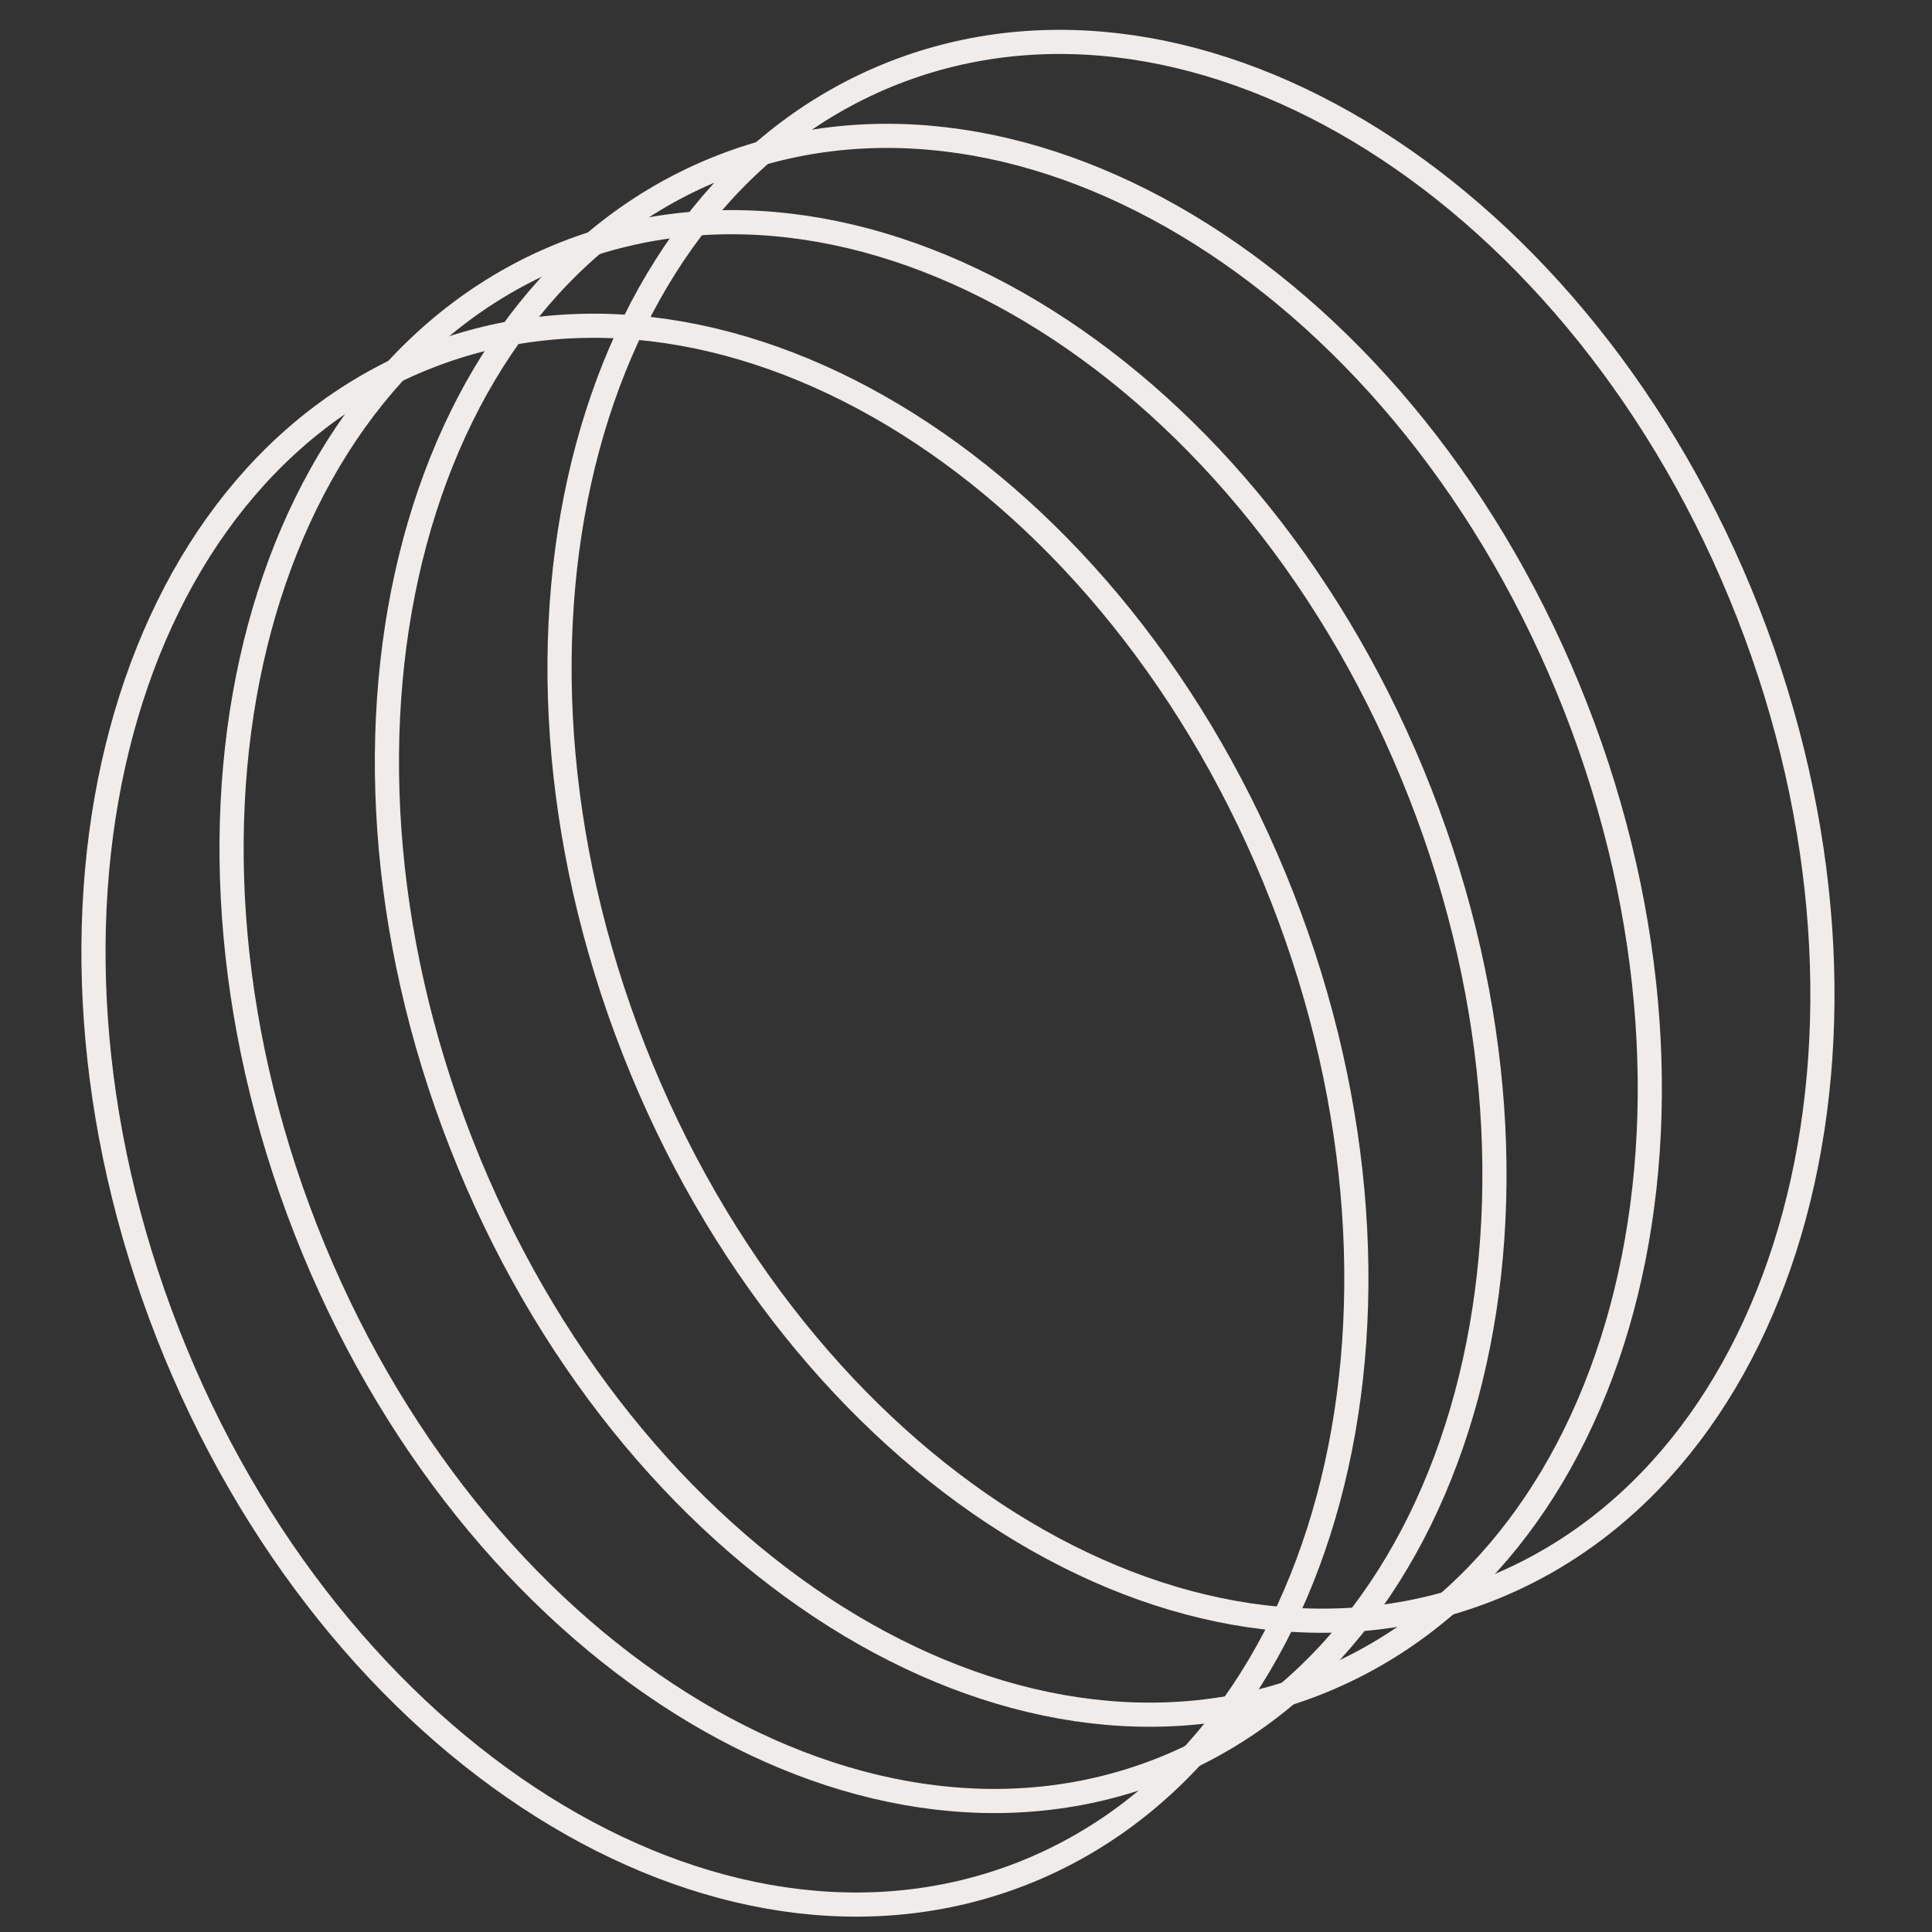
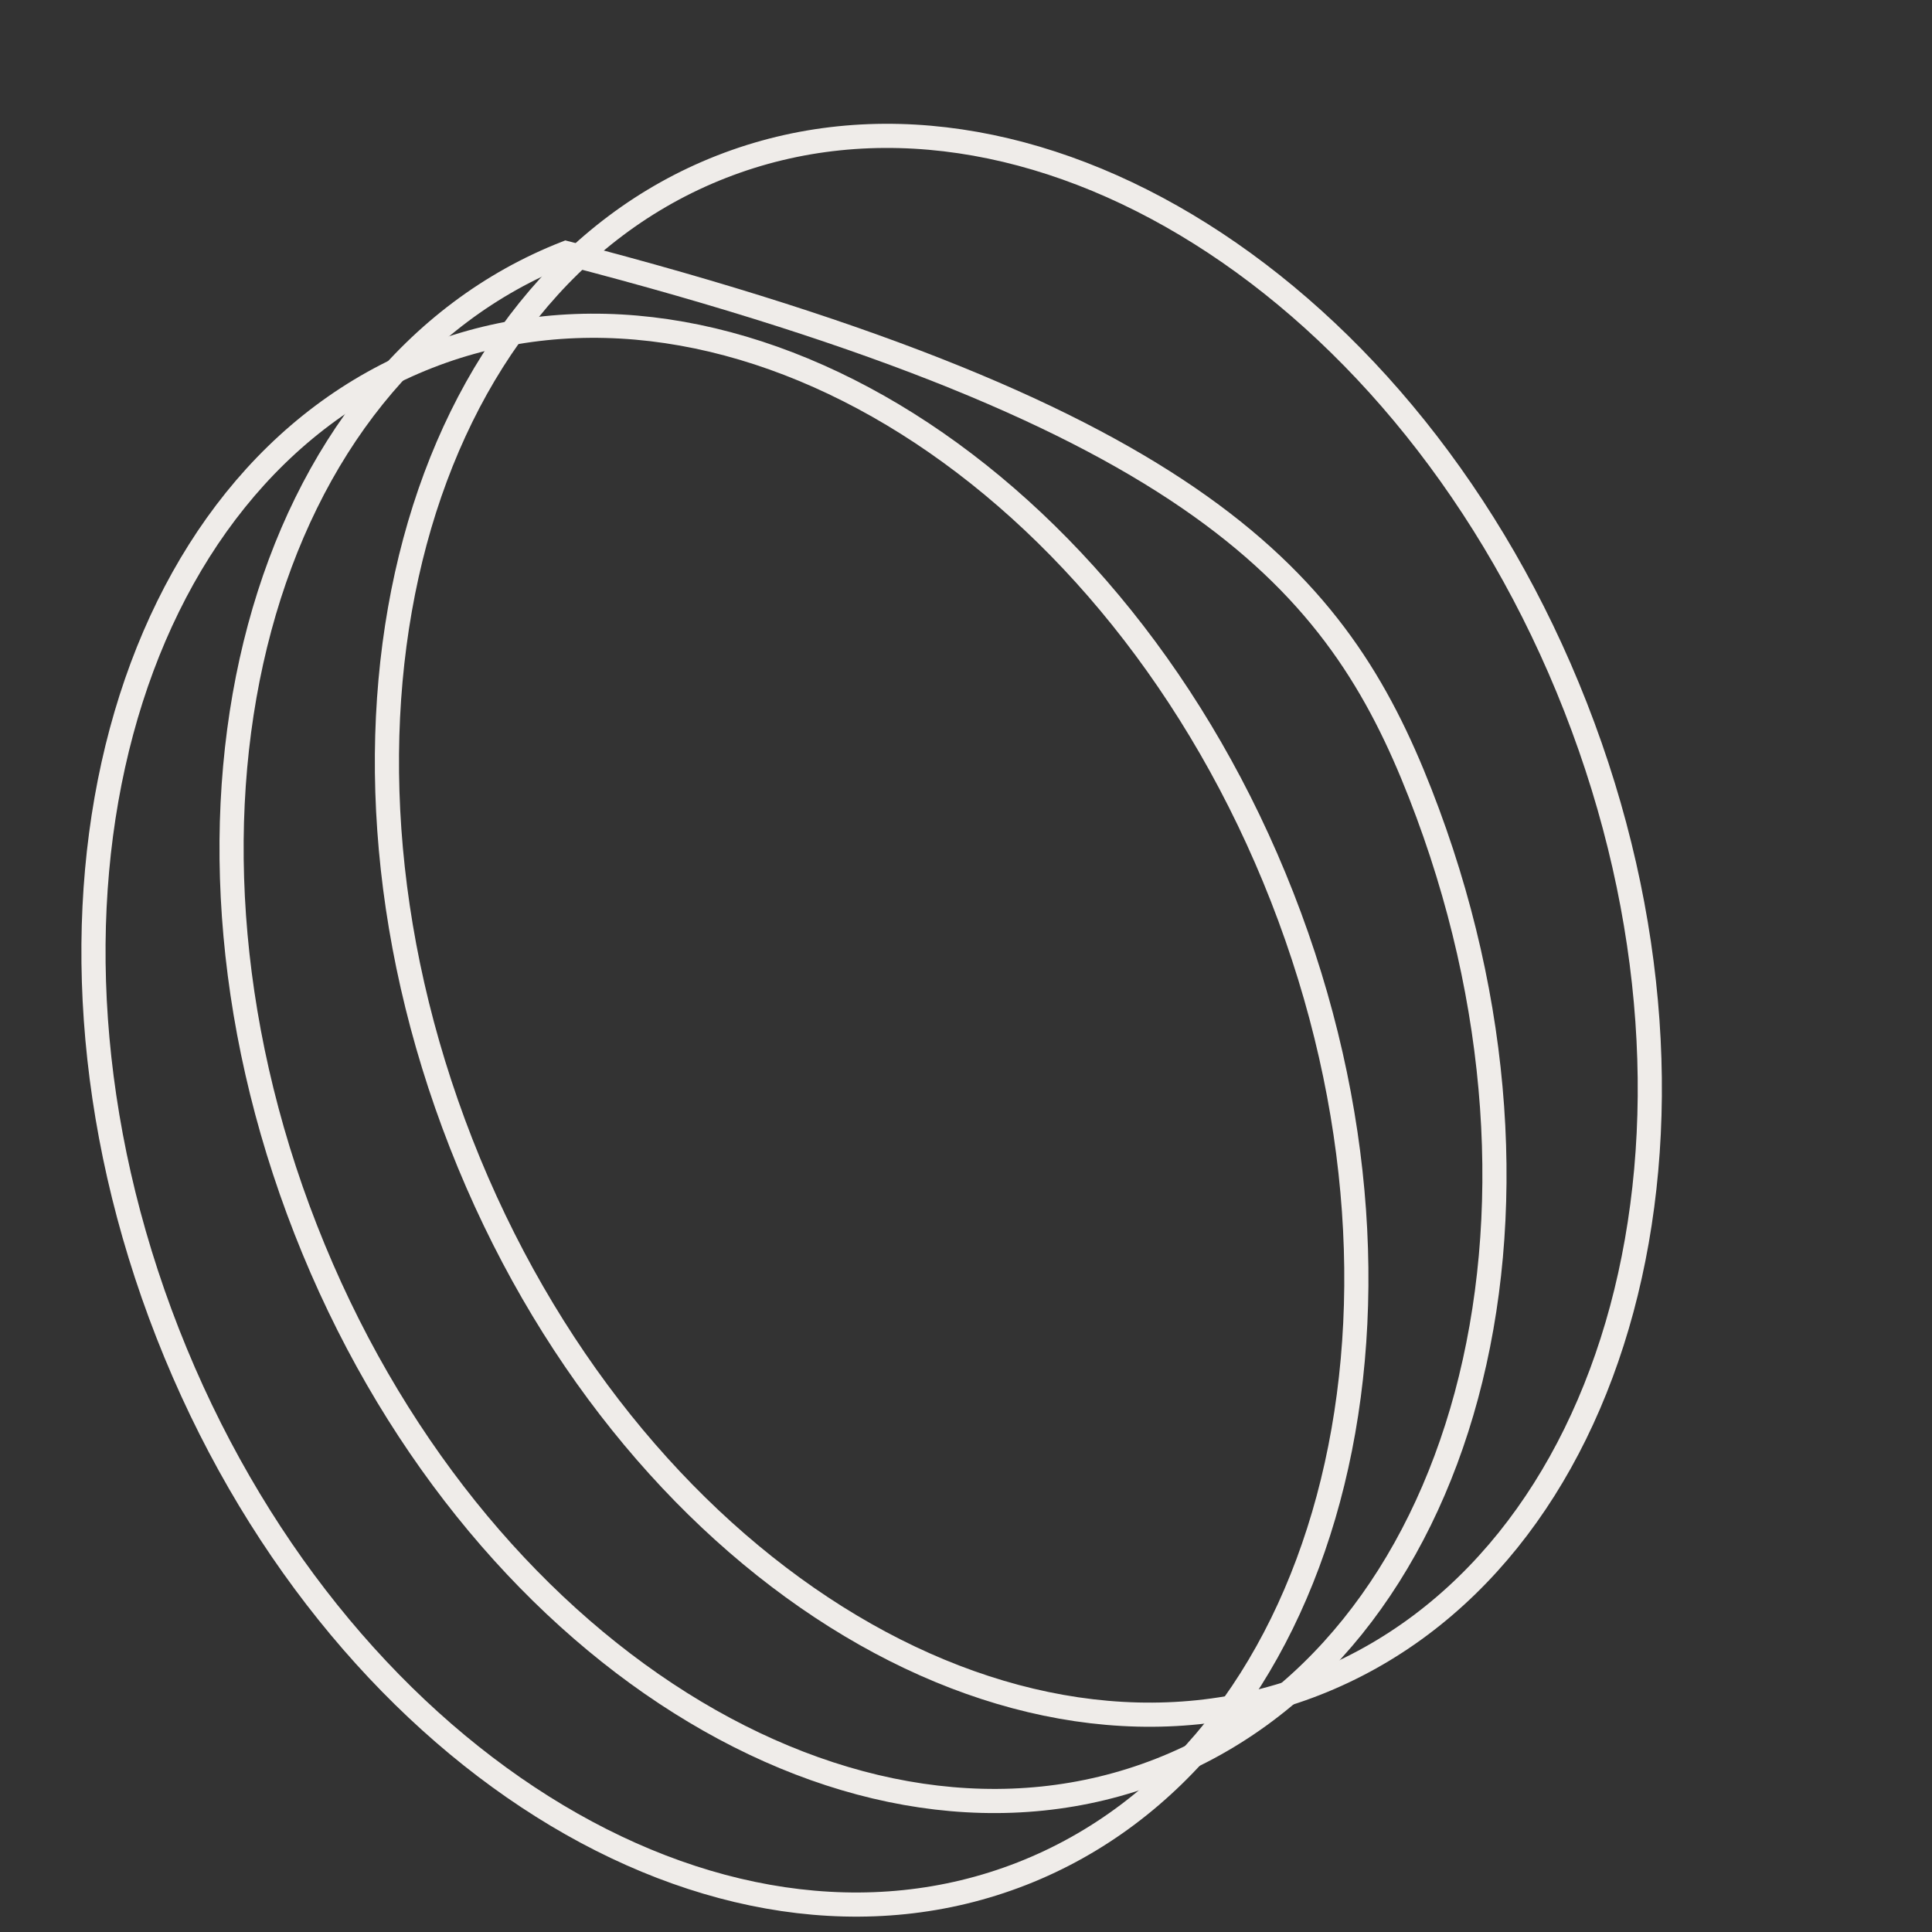
<svg xmlns="http://www.w3.org/2000/svg" width="120" height="120" viewBox="0 0 120 120" fill="none">
  <rect x="0" y="0" width="120" height="120" fill="#333333" stroke="none" />
  <g clip-path="url(#clip0_139_74)">
-     <path d="M55.529 4.521C65.005 0.812 75.678 2.63 85.306 8.687C94.934 14.744 103.468 25.016 108.584 38.084C113.7 51.153 114.409 64.49 111.453 75.473C108.496 86.457 101.895 95.037 92.419 98.747C82.942 102.457 72.271 100.639 62.643 94.582C53.015 88.525 44.481 78.253 39.365 65.184C34.248 52.115 33.54 38.78 36.496 27.796C39.453 16.812 46.053 8.231 55.529 4.521Z" stroke="#EFECE9" stroke-width="1.5" />
    <path d="M44.808 10.358C54.284 6.648 64.956 8.467 74.584 14.524C84.212 20.581 92.746 30.853 97.862 43.921C102.979 56.99 103.687 70.326 100.731 81.31C97.775 92.294 91.173 100.874 81.697 104.584C72.221 108.294 61.549 106.476 51.921 100.419C42.294 94.362 33.759 84.09 28.643 71.021C23.527 57.952 22.818 44.617 25.775 33.633C28.731 22.649 35.331 14.068 44.808 10.358Z" stroke="#EFECE9" stroke-width="1.5" />
-     <path d="M35.158 15.719C44.634 12.009 55.307 13.828 64.935 19.885C74.562 25.942 83.097 36.214 88.213 49.282C93.329 62.351 94.038 75.687 91.082 86.671C88.125 97.654 81.524 106.235 72.047 109.945C62.571 113.654 51.9 111.836 42.272 105.78C32.644 99.723 24.11 89.45 18.994 76.381C13.877 63.313 13.169 49.977 16.125 38.994C19.082 28.01 25.682 19.429 35.158 15.719Z" stroke="#EFECE9" stroke-width="1.5" />
+     <path d="M35.158 15.719C74.562 25.942 83.097 36.214 88.213 49.282C93.329 62.351 94.038 75.687 91.082 86.671C88.125 97.654 81.524 106.235 72.047 109.945C62.571 113.654 51.9 111.836 42.272 105.78C32.644 99.723 24.11 89.45 18.994 76.381C13.877 63.313 13.169 49.977 16.125 38.994C19.082 28.01 25.682 19.429 35.158 15.719Z" stroke="#EFECE9" stroke-width="1.5" />
    <path d="M26.581 22.152C36.057 18.442 46.73 20.261 56.358 26.317C65.985 32.374 74.519 42.646 79.636 55.715C84.752 68.784 85.461 82.12 82.504 93.103C79.548 104.087 72.947 112.668 63.47 116.378C53.994 120.087 43.323 118.269 33.695 112.212C24.067 106.155 15.533 95.883 10.416 82.814C5.3 69.746 4.592 56.41 7.548 45.426C10.505 34.443 17.105 25.862 26.581 22.152Z" stroke="#EFECE9" stroke-width="1.5" />
  </g>
  <defs>
    <clipPath id="clip0_139_74">
      <rect width="120" height="120" fill="white" />
    </clipPath>
  </defs>
</svg>